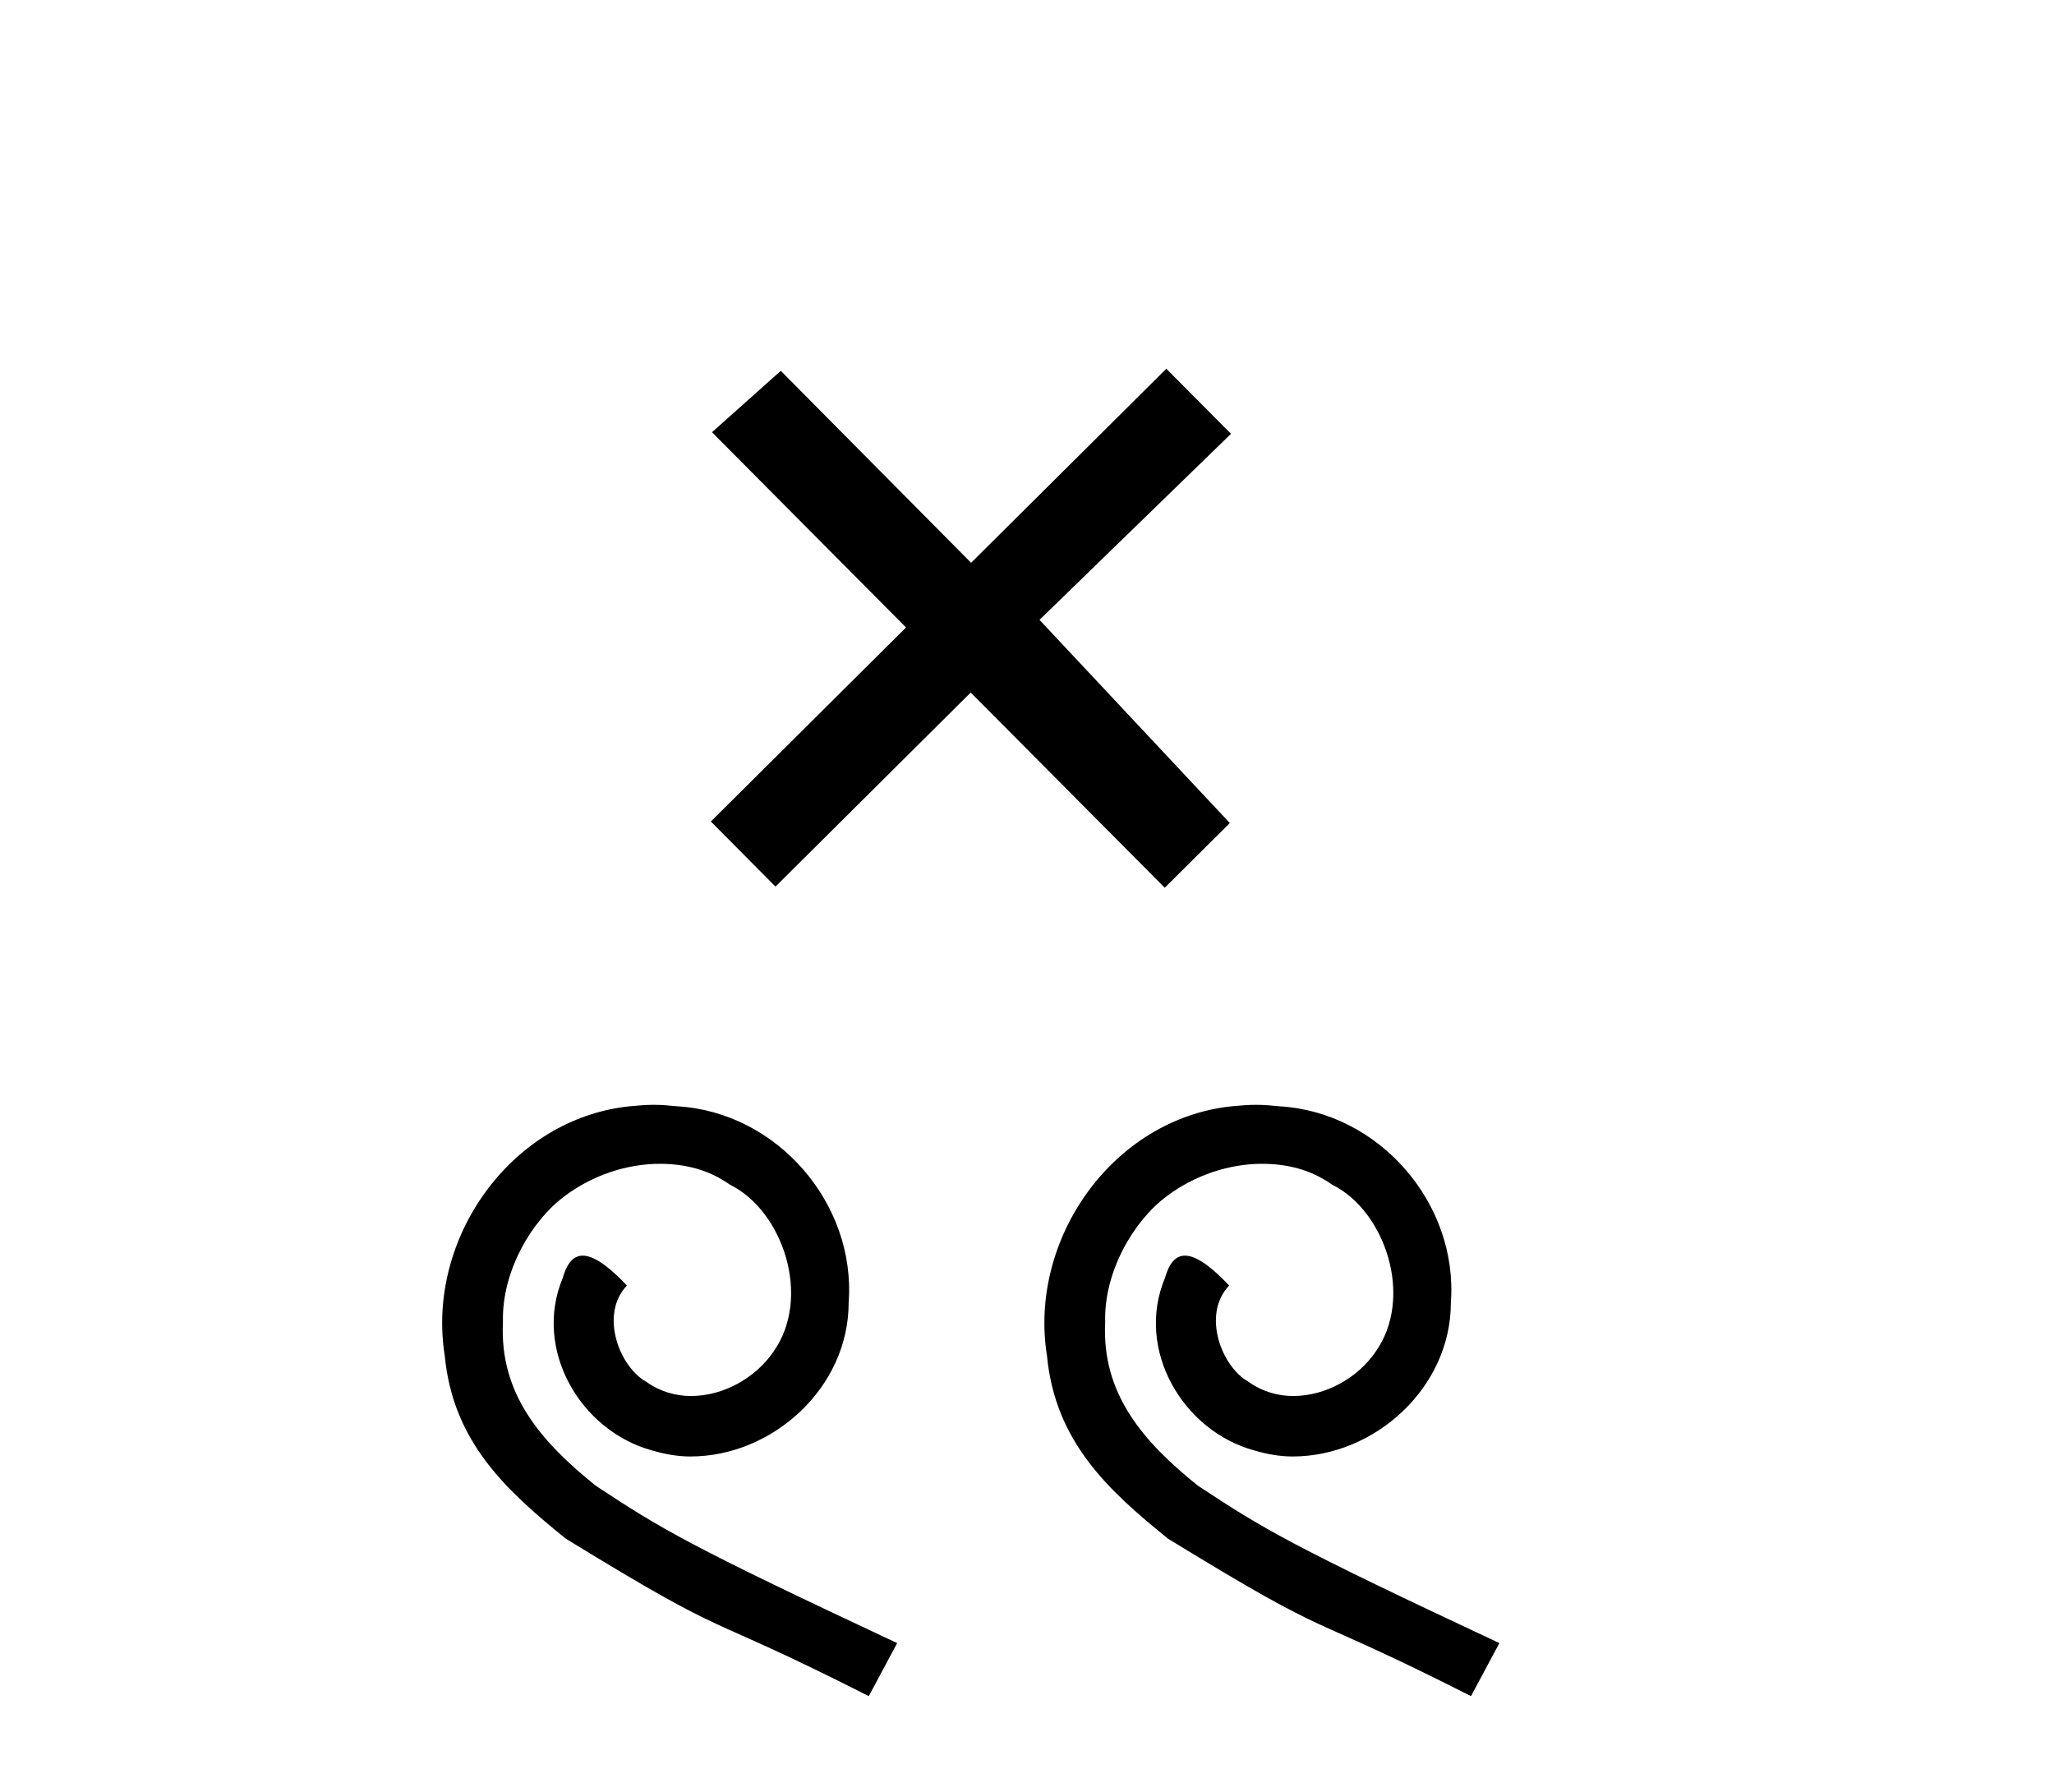
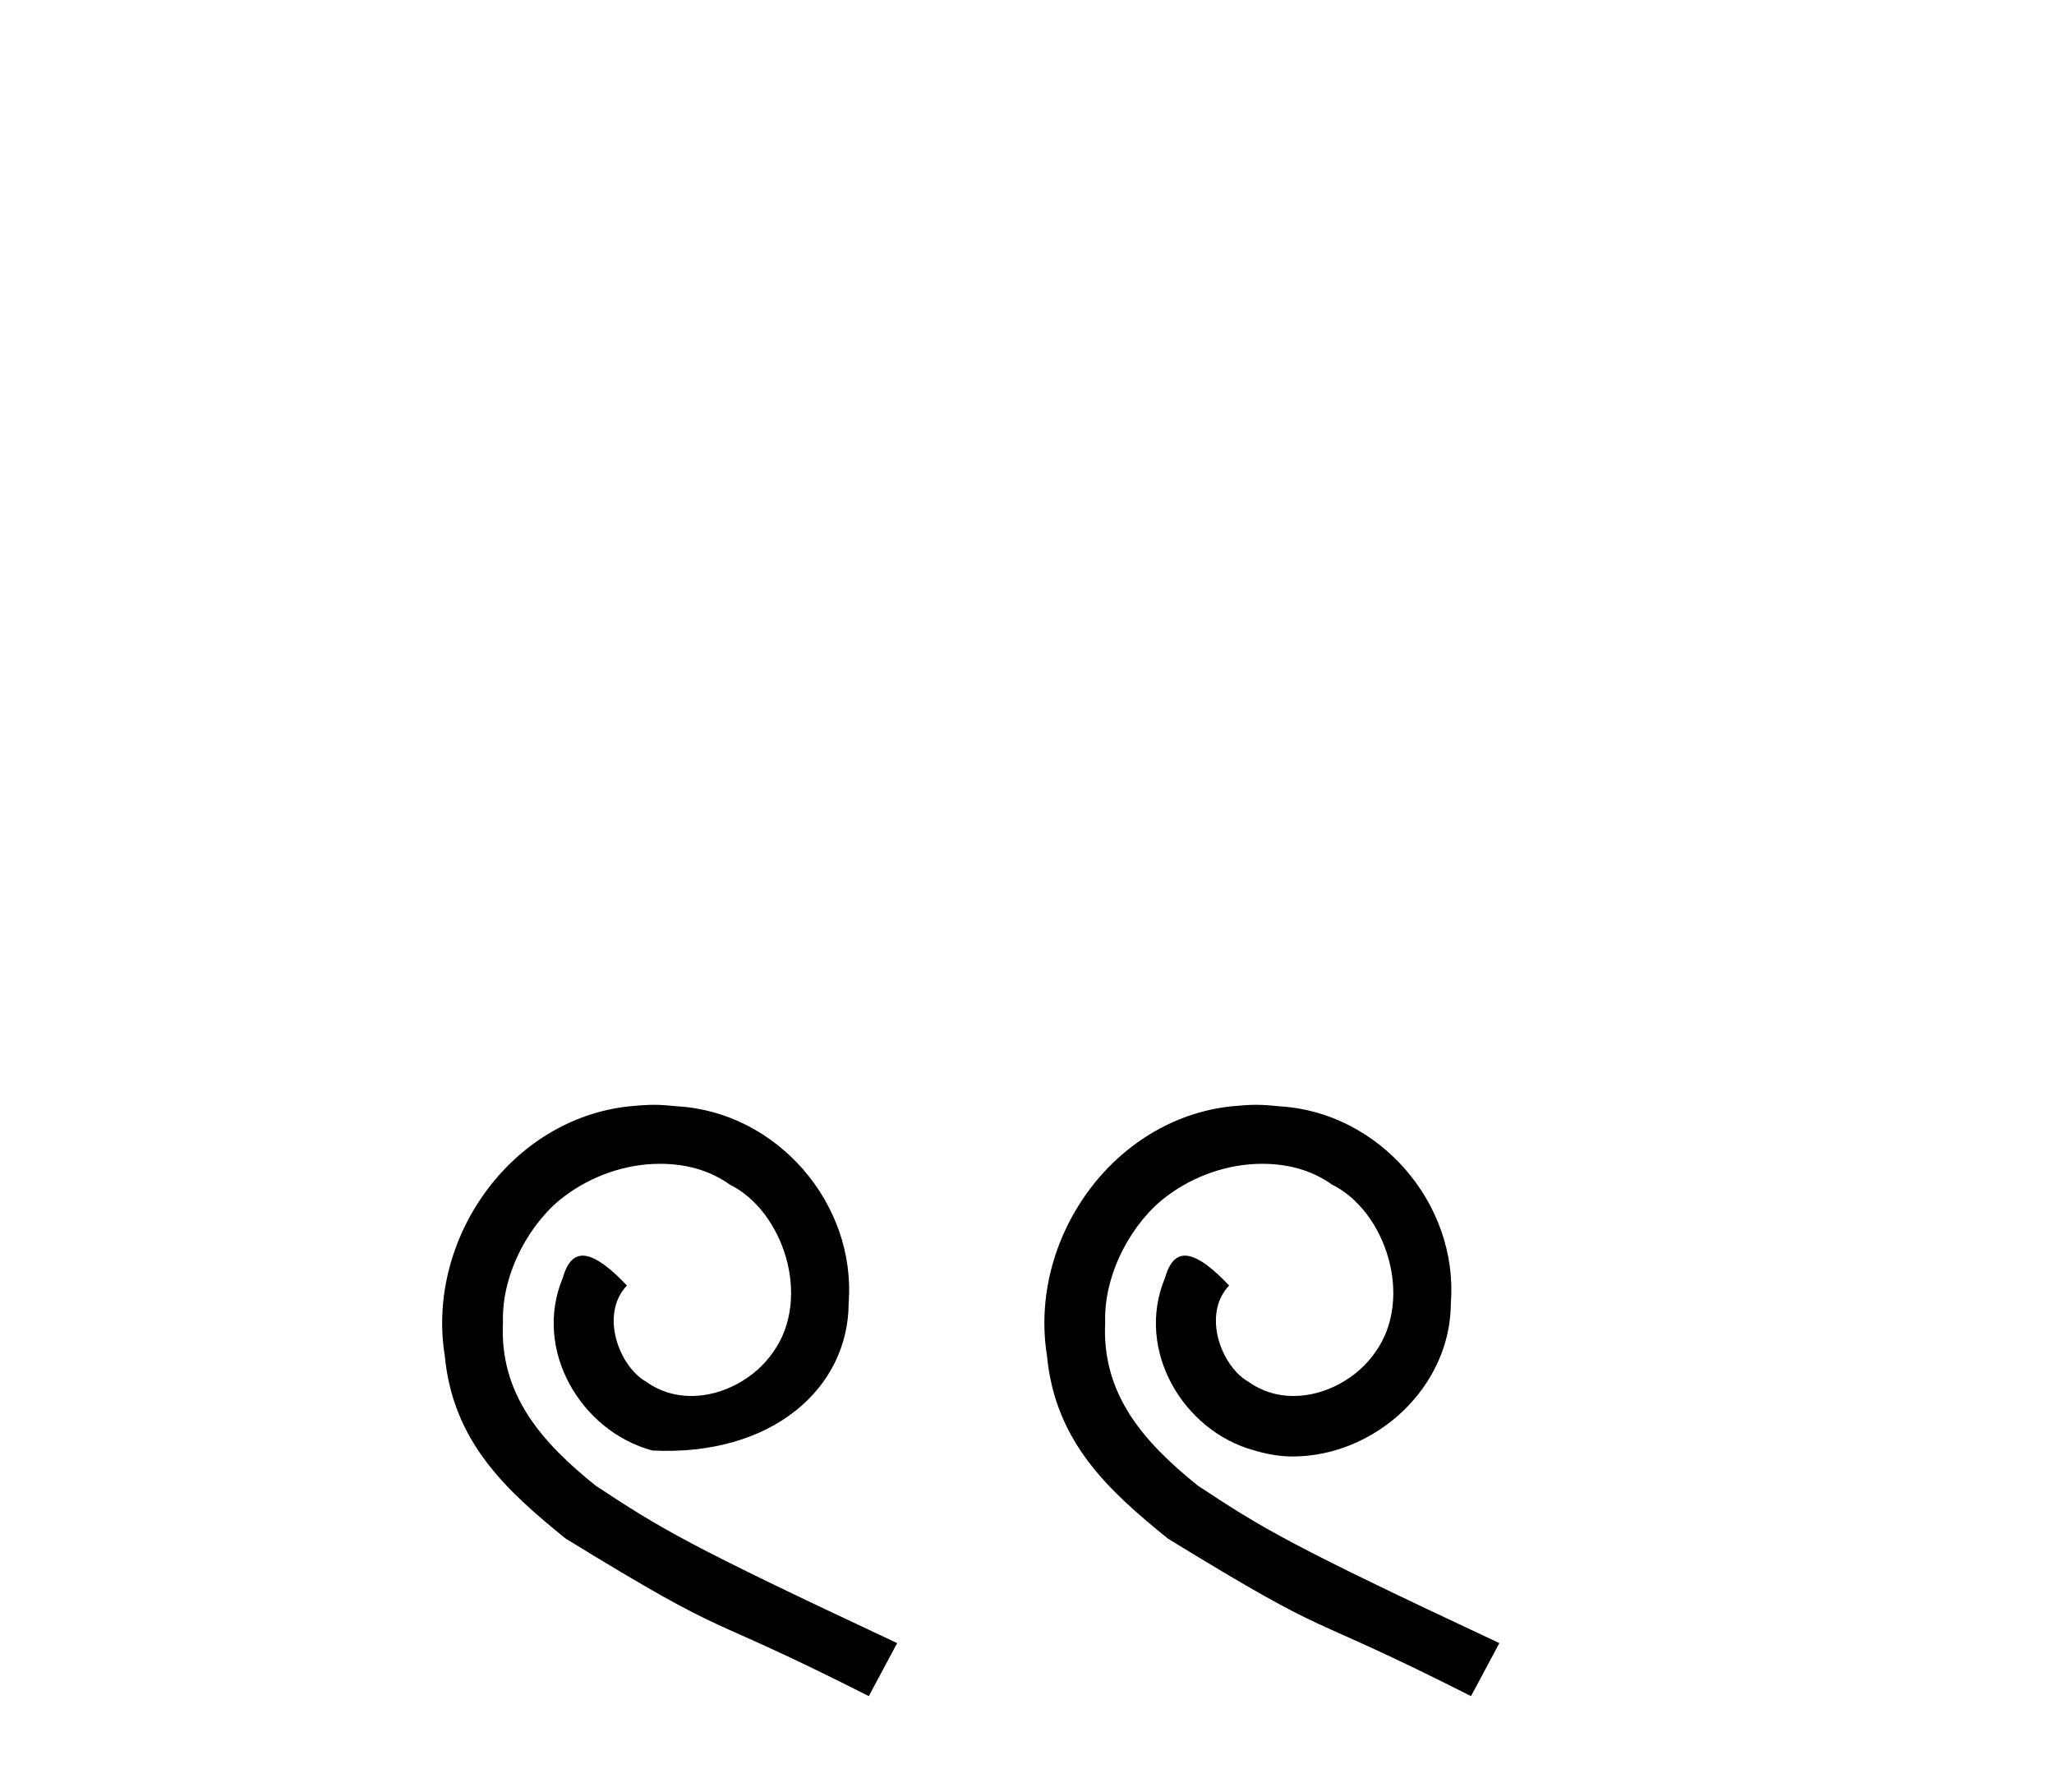
<svg xmlns="http://www.w3.org/2000/svg" width="47.0" height="41.0">
-   <path d="M 22.221 12.877 L 17.866 8.485 L 16.292 9.89 L 20.732 14.357 L 16.266 18.797 L 17.745 20.286 L 22.212 15.846 L 26.652 20.312 L 28.141 18.832 L 23.786 14.183 L 28.168 9.926 L 26.688 8.437 L 22.221 12.877 Z" style="fill:#000000;stroke:none" />
-   <path d="M 14.96 25.279 C 14.772 25.279 14.584 25.297 14.397 25.314 C 11.68 25.604 9.75 28.354 10.177 31.019 C 10.365 33.001 11.595 34.111 12.944 35.205 C 16.959 37.665 15.832 36.759 19.88 38.809 L 20.529 37.596 C 15.712 35.341 15.131 34.983 13.628 33.992 C 12.398 33.001 11.424 31.908 11.509 30.251 C 11.475 29.106 12.159 27.927 12.927 27.364 C 13.542 26.902 14.328 26.629 15.097 26.629 C 15.678 26.629 16.224 26.766 16.703 27.107 C 17.916 27.705 18.582 29.687 17.694 30.934 C 17.284 31.532 16.549 31.942 15.814 31.942 C 15.456 31.942 15.097 31.839 14.789 31.617 C 14.174 31.276 13.713 30.08 14.345 29.414 C 14.055 29.106 13.645 28.73 13.337 28.73 C 13.132 28.73 12.979 28.884 12.876 29.243 C 12.193 30.883 13.286 32.745 14.926 33.189 C 15.217 33.274 15.507 33.326 15.797 33.326 C 17.677 33.326 19.419 31.754 19.419 29.807 C 19.59 27.534 17.779 25.45 15.507 25.314 C 15.336 25.297 15.148 25.279 14.96 25.279 Z" style="fill:#000000;stroke:none" />
+   <path d="M 14.96 25.279 C 14.772 25.279 14.584 25.297 14.397 25.314 C 11.68 25.604 9.75 28.354 10.177 31.019 C 10.365 33.001 11.595 34.111 12.944 35.205 C 16.959 37.665 15.832 36.759 19.88 38.809 L 20.529 37.596 C 15.712 35.341 15.131 34.983 13.628 33.992 C 12.398 33.001 11.424 31.908 11.509 30.251 C 11.475 29.106 12.159 27.927 12.927 27.364 C 13.542 26.902 14.328 26.629 15.097 26.629 C 15.678 26.629 16.224 26.766 16.703 27.107 C 17.916 27.705 18.582 29.687 17.694 30.934 C 17.284 31.532 16.549 31.942 15.814 31.942 C 15.456 31.942 15.097 31.839 14.789 31.617 C 14.174 31.276 13.713 30.08 14.345 29.414 C 14.055 29.106 13.645 28.73 13.337 28.73 C 13.132 28.73 12.979 28.884 12.876 29.243 C 12.193 30.883 13.286 32.745 14.926 33.189 C 17.677 33.326 19.419 31.754 19.419 29.807 C 19.59 27.534 17.779 25.45 15.507 25.314 C 15.336 25.297 15.148 25.279 14.96 25.279 Z" style="fill:#000000;stroke:none" />
  <path d="M 28.74 25.279 C 28.552 25.279 28.364 25.297 28.176 25.314 C 25.46 25.604 23.53 28.354 23.957 31.019 C 24.145 33.001 25.375 34.111 26.724 35.205 C 30.739 37.665 29.611 36.759 33.66 38.809 L 34.309 37.596 C 29.492 35.341 28.911 34.983 27.408 33.992 C 26.178 33.001 25.204 31.908 25.289 30.251 C 25.255 29.106 25.939 27.927 26.707 27.364 C 27.322 26.902 28.108 26.629 28.877 26.629 C 29.458 26.629 30.004 26.766 30.483 27.107 C 31.696 27.705 32.362 29.687 31.474 30.934 C 31.064 31.532 30.329 31.942 29.594 31.942 C 29.236 31.942 28.877 31.839 28.569 31.617 C 27.954 31.276 27.493 30.08 28.125 29.414 C 27.835 29.106 27.425 28.73 27.117 28.73 C 26.912 28.73 26.759 28.884 26.656 29.243 C 25.973 30.883 27.066 32.745 28.706 33.189 C 28.996 33.274 29.287 33.326 29.577 33.326 C 31.456 33.326 33.199 31.754 33.199 29.807 C 33.37 27.534 31.559 25.45 29.287 25.314 C 29.116 25.297 28.928 25.279 28.74 25.279 Z" style="fill:#000000;stroke:none" />
</svg>